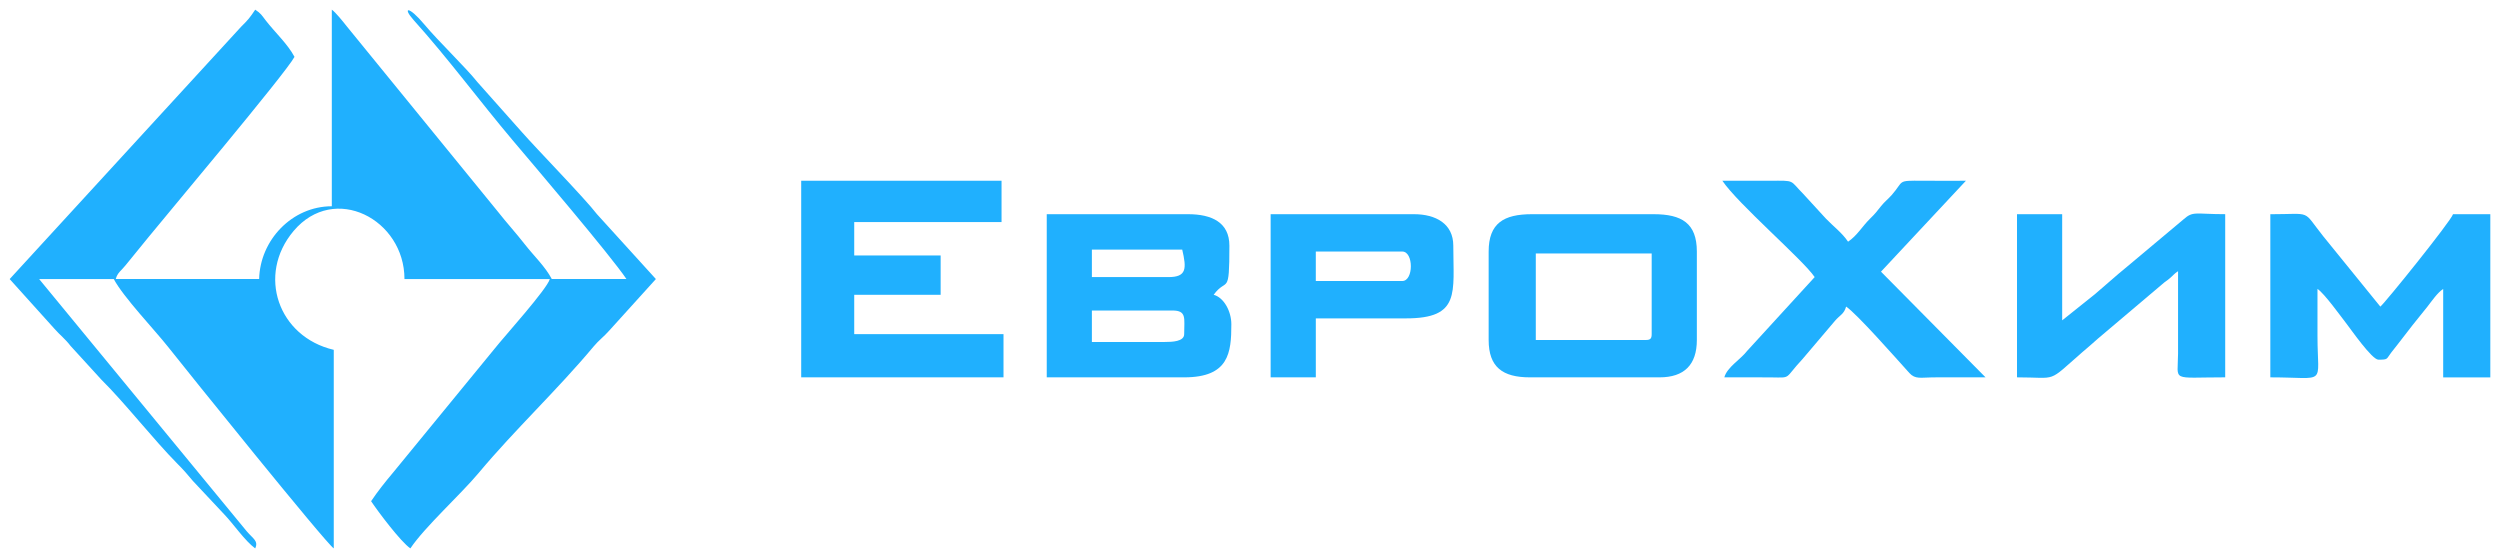
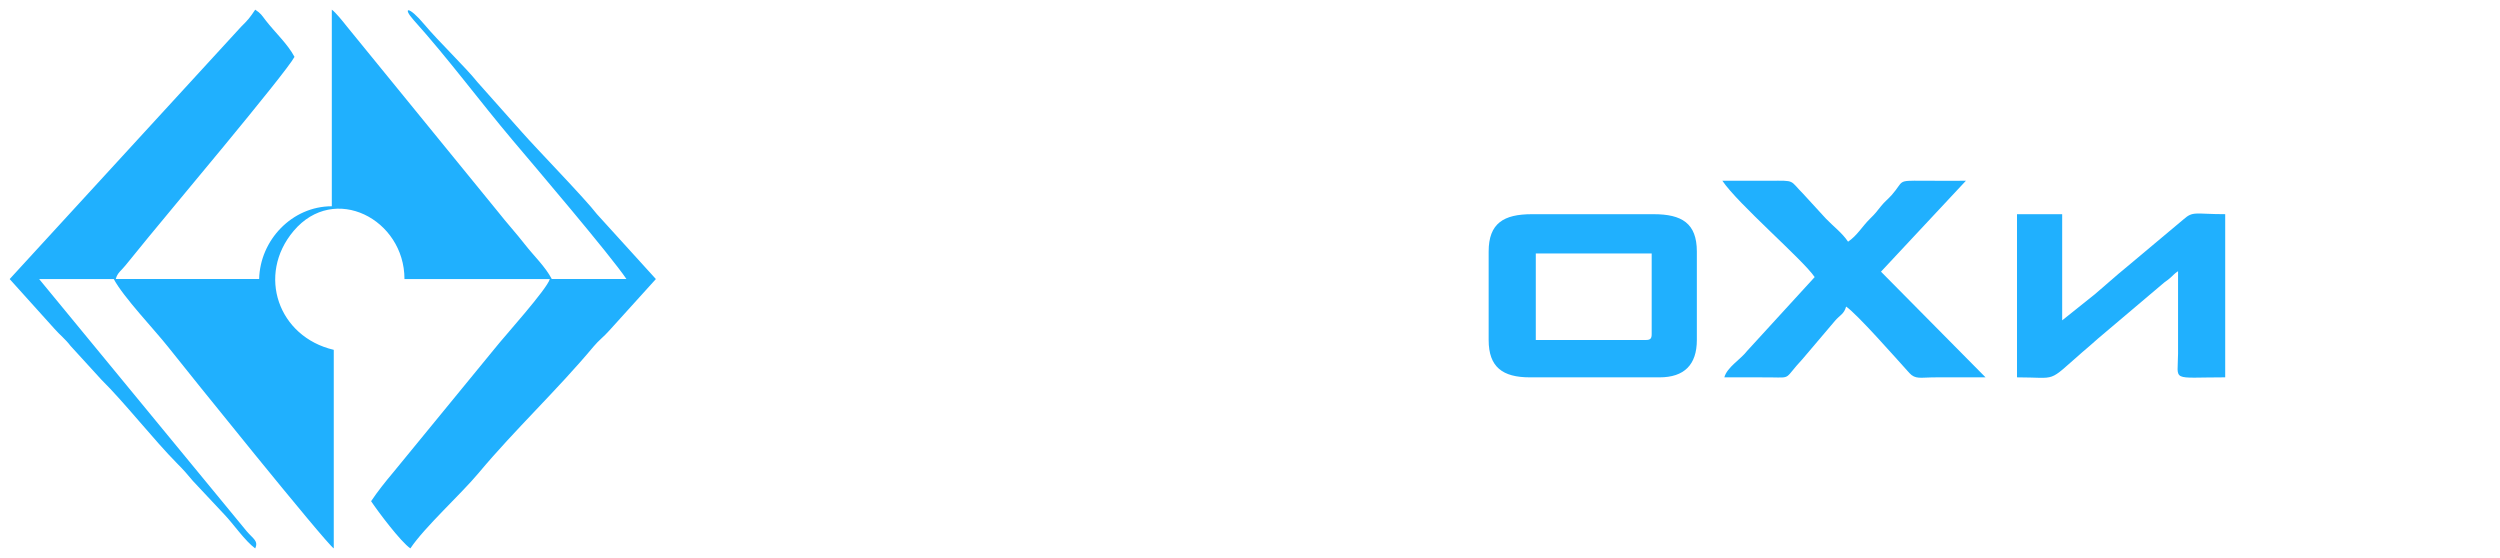
<svg xmlns="http://www.w3.org/2000/svg" viewBox="6245 5017 258.469 57.698">
  <path fill="#20b0fe" fill-opacity="1" stroke="" stroke-opacity="1" stroke-width="1" fill-rule="evenodd" id="tSvg10e9f12f13e" d="M 6246 5045.852 C 6250.621 5050.982 6250.621 5050.982 6250.621 5050.982 C 6251.225 5051.669 6251.739 5052.033 6252.294 5052.762 C 6255.495 5056.267 6255.495 5056.267 6255.495 5056.267 C 6257.845 5058.579 6260.919 5062.499 6263.308 5064.91 C 6264.027 5065.636 6264.283 5065.934 6264.946 5066.727 C 6268.191 5070.187 6268.191 5070.187 6268.191 5070.187 C 6269.129 5071.162 6270.315 5072.913 6271.384 5073.698 C 6271.74 5072.925 6271.172 5072.71 6270.51 5071.93 C 6249.048 5045.852 6249.048 5045.852 6249.048 5045.852 C 6249.048 5045.852 6256.764 5045.852 6256.764 5045.852 C 6257.747 5047.71 6260.993 5051.112 6262.364 5052.847 C 6264.283 5055.278 6278.645 5073.12 6279.507 5073.698 C 6279.507 5053.168 6279.507 5053.168 6279.507 5053.168 C 6273.767 5051.83 6271.524 5045.424 6275.354 5040.881 C 6279.565 5035.885 6286.818 5039.674 6286.818 5045.851 C 6301.844 5045.851 6301.844 5045.851 6301.844 5045.851 C 6301.571 5046.878 6297.106 5051.825 6296.185 5052.991 C 6285.662 5065.832 6285.662 5065.832 6285.662 5065.832 C 6284.853 5066.791 6284.035 5067.818 6283.367 5068.818 C 6284.097 5069.911 6286.45 5073.041 6287.428 5073.696 C 6288.898 5071.495 6292.619 5068.133 6294.475 5065.913 C 6298.251 5061.392 6302.586 5057.355 6306.373 5052.821 C 6306.894 5052.194 6307.451 5051.791 6307.985 5051.183 C 6312.81 5045.85 6312.81 5045.85 6312.81 5045.85 C 6312.81 5045.85 6306.718 5039.142 6306.718 5039.142 C 6305.511 5037.559 6300.476 5032.387 6298.952 5030.653 C 6294.362 5025.491 6294.362 5025.491 6294.362 5025.491 C 6293.138 5023.957 6290.322 5021.262 6288.908 5019.567 C 6287.201 5017.522 6286.593 5017.769 6287.76 5019.068 C 6291.361 5023.071 6294.573 5027.441 6298.049 5031.557 C 6300.036 5033.909 6308.135 5043.414 6309.766 5045.848 C 6302.048 5045.848 6302.048 5045.848 6302.048 5045.848 C 6301.36 5044.544 6300.208 5043.475 6299.294 5042.302 C 6298.329 5041.067 6297.415 5040.076 6296.449 5038.851 C 6280.844 5019.713 6280.844 5019.713 6280.844 5019.713 C 6280.479 5019.25 6279.682 5018.253 6279.305 5018 C 6279.305 5038.325 6279.305 5038.325 6279.305 5038.325 C 6275.195 5038.325 6271.882 5041.828 6271.793 5045.847 C 6256.969 5045.847 6256.969 5045.847 6256.969 5045.847 C 6257.148 5045.175 6257.553 5044.974 6257.985 5044.424 C 6260.356 5041.513 6260.356 5041.513 6260.356 5041.513 C 6261.858 5039.647 6274.552 5024.573 6275.448 5022.879 C 6274.757 5021.568 6273.412 5020.325 6272.489 5019.133 C 6272.024 5018.532 6271.993 5018.406 6271.387 5018 C 6270.824 5018.843 6270.652 5019.05 6269.915 5019.779 C 6246.004 5045.847 6246.004 5045.847 6246.004 5045.847 C 6246.004 5045.847 6246 5045.852 6246 5045.852" stroke-linecap="butt" />
-   <path fill="#20b0fe" fill-opacity="1" stroke="" stroke-opacity="1" stroke-width="1" fill-rule="evenodd" id="tSvg1722a0c5ce2" d="M 6327.834 5056.013 C 6348.75 5056.013 6348.75 5056.013 6348.75 5056.013 C 6348.75 5056.013 6348.75 5051.542 6348.75 5051.542 C 6348.75 5051.542 6333.316 5051.542 6333.316 5051.542 C 6333.316 5051.542 6333.316 5047.477 6333.316 5047.477 C 6333.316 5047.477 6342.251 5047.477 6342.251 5047.477 C 6342.251 5047.477 6342.251 5043.412 6342.251 5043.412 C 6342.251 5043.412 6333.316 5043.412 6333.316 5043.412 C 6333.316 5043.412 6333.316 5039.957 6333.316 5039.957 C 6333.316 5039.957 6348.547 5039.957 6348.547 5039.957 C 6348.547 5039.957 6348.547 5035.688 6348.547 5035.688 C 6348.547 5035.688 6327.834 5035.688 6327.834 5035.688 C 6327.834 5035.688 6327.834 5056.013 6327.834 5056.013" stroke-linecap="butt" />
-   <path fill="#20b0fe" fill-opacity="1" stroke="" stroke-opacity="1" stroke-width="1" fill-rule="evenodd" id="tSvg7bc8fe482e" d="M 6365.401 5052.356 C 6357.887 5052.356 6357.887 5052.356 6357.887 5052.356 C 6357.887 5052.356 6357.887 5049.103 6357.887 5049.103 C 6357.887 5049.103 6366.213 5049.103 6366.213 5049.103 C 6367.714 5049.103 6367.43 5049.907 6367.43 5051.543 C 6367.43 5052.314 6366.197 5052.356 6365.401 5052.356Z M 6365.807 5045.648 C 6357.887 5045.648 6357.887 5045.648 6357.887 5045.648 C 6357.887 5045.648 6357.887 5042.803 6357.887 5042.803 C 6357.887 5042.803 6367.227 5042.803 6367.227 5042.803 C 6367.687 5044.774 6367.687 5045.648 6365.806 5045.648 C 6365.807 5045.648 6365.807 5045.648 6365.807 5045.648 M 6353.218 5056.013 C 6367.432 5056.013 6367.432 5056.013 6367.432 5056.013 C 6372.053 5056.013 6372.306 5053.475 6372.306 5050.525 C 6372.306 5049.181 6371.533 5047.759 6370.478 5047.477 C 6371.85 5045.602 6372.104 5047.734 6372.104 5042.396 C 6372.104 5039.987 6370.265 5039.145 6367.839 5039.145 C 6353.22 5039.145 6353.22 5039.145 6353.22 5039.145 C 6353.22 5039.145 6353.22 5056.013 6353.22 5056.013 C 6353.22 5056.013 6353.218 5056.013 6353.218 5056.013" stroke-linecap="butt" />
  <path fill="#20b0fe" fill-opacity="1" stroke="" stroke-opacity="1" stroke-width="1" fill-rule="evenodd" id="tSvg38411dd155" d="M 6432.615 5045.648 C 6425.626 5053.286 6425.626 5053.286 6425.626 5053.286 C 6424.94 5054.176 6423.555 5054.966 6423.275 5056.013 C 6424.901 5056.013 6426.53 5056 6428.155 5056.019 C 6430.264 5056.046 6429.422 5056.196 6431.348 5054.134 C 6434.706 5050.179 6434.706 5050.179 6434.706 5050.179 C 6435.218 5049.575 6435.658 5049.473 6435.865 5048.696 C 6436.981 5049.445 6441.023 5054.034 6442.404 5055.563 C 6443.013 5056.237 6443.606 5056.025 6444.797 5056.016 C 6446.622 5056 6448.455 5056.013 6450.281 5056.013 C 6439.47 5045.088 6439.47 5045.088 6439.47 5045.088 C 6439.47 5045.088 6448.251 5035.688 6448.251 5035.688 C 6446.762 5035.688 6445.268 5035.698 6443.781 5035.686 C 6441.052 5035.665 6441.897 5035.667 6440.583 5037.159 C 6440.189 5037.606 6439.858 5037.837 6439.487 5038.299 C 6439.017 5038.889 6438.908 5039.053 6438.349 5039.6 C 6437.517 5040.414 6437.012 5041.356 6436.066 5041.989 C 6435.451 5041.068 6434.574 5040.431 6433.778 5039.604 C 6431.446 5037.06 6431.446 5037.06 6431.446 5037.06 C 6429.979 5035.585 6430.678 5035.673 6427.944 5035.688 C 6426.321 5035.695 6424.695 5035.688 6423.072 5035.688 C 6424.665 5038.07 6431.44 5043.889 6432.615 5045.648Z" stroke-linecap="butt" />
  <path fill="#20b0fe" fill-opacity="1" stroke="" stroke-opacity="1" stroke-width="1" fill-rule="evenodd" id="tSvg42170abc00" d="M 6415.153 5052.153 C 6403.782 5052.153 6403.782 5052.153 6403.782 5052.153 C 6403.782 5052.153 6403.782 5043.208 6403.782 5043.208 C 6403.782 5043.208 6415.763 5043.208 6415.763 5043.208 C 6415.763 5043.208 6415.763 5051.542 6415.763 5051.542 C 6415.763 5052.01 6415.622 5052.151 6415.154 5052.151 C 6415.153 5052.153 6415.153 5052.153 6415.153 5052.153 M 6398.908 5043.005 C 6398.908 5052.153 6398.908 5052.153 6398.908 5052.153 C 6398.908 5054.961 6400.357 5056.013 6403.171 5056.013 C 6416.575 5056.013 6416.575 5056.013 6416.575 5056.013 C 6419.13 5056.013 6420.433 5054.708 6420.433 5052.153 C 6420.433 5043.005 6420.433 5043.005 6420.433 5043.005 C 6420.433 5040.078 6418.873 5039.145 6415.965 5039.145 C 6403.376 5039.145 6403.376 5039.145 6403.376 5039.145 C 6400.467 5039.145 6398.908 5040.078 6398.908 5043.005Z" stroke-linecap="butt" />
-   <path fill="#20b0fe" fill-opacity="1" stroke="" stroke-opacity="1" stroke-width="1" fill-rule="evenodd" id="tSvg187f345c9ff" d="M 6479.725 5056.013 C 6485.675 5056.013 6484.599 5056.986 6484.599 5051.745 C 6484.599 5050.12 6484.599 5048.493 6484.599 5046.868 C 6485.326 5047.355 6487.019 5049.723 6487.644 5050.526 C 6488.036 5051.029 6490.235 5054.186 6490.894 5054.186 C 6491.933 5054.186 6491.703 5054.126 6492.209 5053.471 C 6492.512 5053.08 6492.661 5052.898 6492.924 5052.56 C 6493.44 5051.9 6493.871 5051.332 6494.431 5050.614 C 6494.978 5049.913 6495.461 5049.35 6495.969 5048.698 C 6496.433 5048.106 6496.992 5047.274 6497.595 5046.87 C 6497.595 5056.017 6497.595 5056.017 6497.595 5056.017 C 6497.595 5056.017 6502.468 5056.017 6502.468 5056.017 C 6502.468 5056.017 6502.468 5039.148 6502.468 5039.148 C 6502.468 5039.148 6498.61 5039.148 6498.61 5039.148 C 6498.432 5039.815 6491.544 5048.372 6491.097 5048.7 C 6485.181 5041.41 6485.181 5041.41 6485.181 5041.41 C 6482.969 5038.632 6484.136 5039.148 6479.724 5039.148 C 6479.724 5056.017 6479.724 5056.017 6479.724 5056.017 C 6479.724 5056.017 6479.725 5056.013 6479.725 5056.013" stroke-linecap="butt" />
  <path fill="#20b0fe" fill-opacity="1" stroke="" stroke-opacity="1" stroke-width="1" fill-rule="evenodd" id="tSvg169865ecca5" d="M 6453.533 5056.013 C 6457.832 5056.013 6456.575 5056.648 6460.279 5053.417 C 6460.877 5052.893 6461.322 5052.544 6461.91 5051.999 C 6468.512 5046.413 6468.512 5046.413 6468.512 5046.413 C 6468.886 5046.079 6468.935 5046.102 6469.309 5045.787 C 6469.72 5045.441 6469.749 5045.328 6470.184 5045.036 C 6470.184 5053.573 6470.184 5053.573 6470.184 5053.573 C 6470.167 5056.52 6469.351 5056.012 6475.058 5056.012 C 6475.058 5039.143 6475.058 5039.143 6475.058 5039.143 C 6471.908 5039.143 6471.752 5038.79 6470.732 5039.693 C 6464.875 5044.602 6464.875 5044.602 6464.875 5044.602 C 6463.73 5045.531 6462.745 5046.443 6461.592 5047.413 C 6458.204 5050.119 6458.204 5050.119 6458.204 5050.119 C 6458.204 5050.119 6458.204 5039.143 6458.204 5039.143 C 6458.204 5039.143 6453.533 5039.143 6453.533 5039.143 C 6453.533 5039.143 6453.533 5056.012 6453.533 5056.012 C 6453.533 5056.012 6453.533 5056.013 6453.533 5056.013" stroke-linecap="butt" />
-   <path fill="#20b0fe" fill-opacity="1" stroke="" stroke-opacity="1" stroke-width="1" fill-rule="evenodd" id="tSvg16dc30ee15e" d="M 6389.973 5046.054 C 6381.038 5046.054 6381.038 5046.054 6381.038 5046.054 C 6381.038 5046.054 6381.038 5043.005 6381.038 5043.005 C 6381.038 5043.005 6389.973 5043.005 6389.973 5043.005 C 6391.162 5043.005 6391.162 5046.054 6389.973 5046.054Z M 6376.368 5056.013 C 6381.039 5056.013 6381.039 5056.013 6381.039 5056.013 C 6381.039 5056.013 6381.039 5049.916 6381.039 5049.916 C 6381.039 5049.916 6390.379 5049.916 6390.379 5049.916 C 6396.008 5049.916 6395.253 5047.278 6395.253 5042.396 C 6395.253 5040.136 6393.44 5039.145 6391.192 5039.145 C 6376.368 5039.145 6376.368 5039.145 6376.368 5039.145 C 6376.368 5039.145 6376.368 5056.013 6376.368 5056.013" stroke-linecap="butt" />
  <defs> </defs>
</svg>